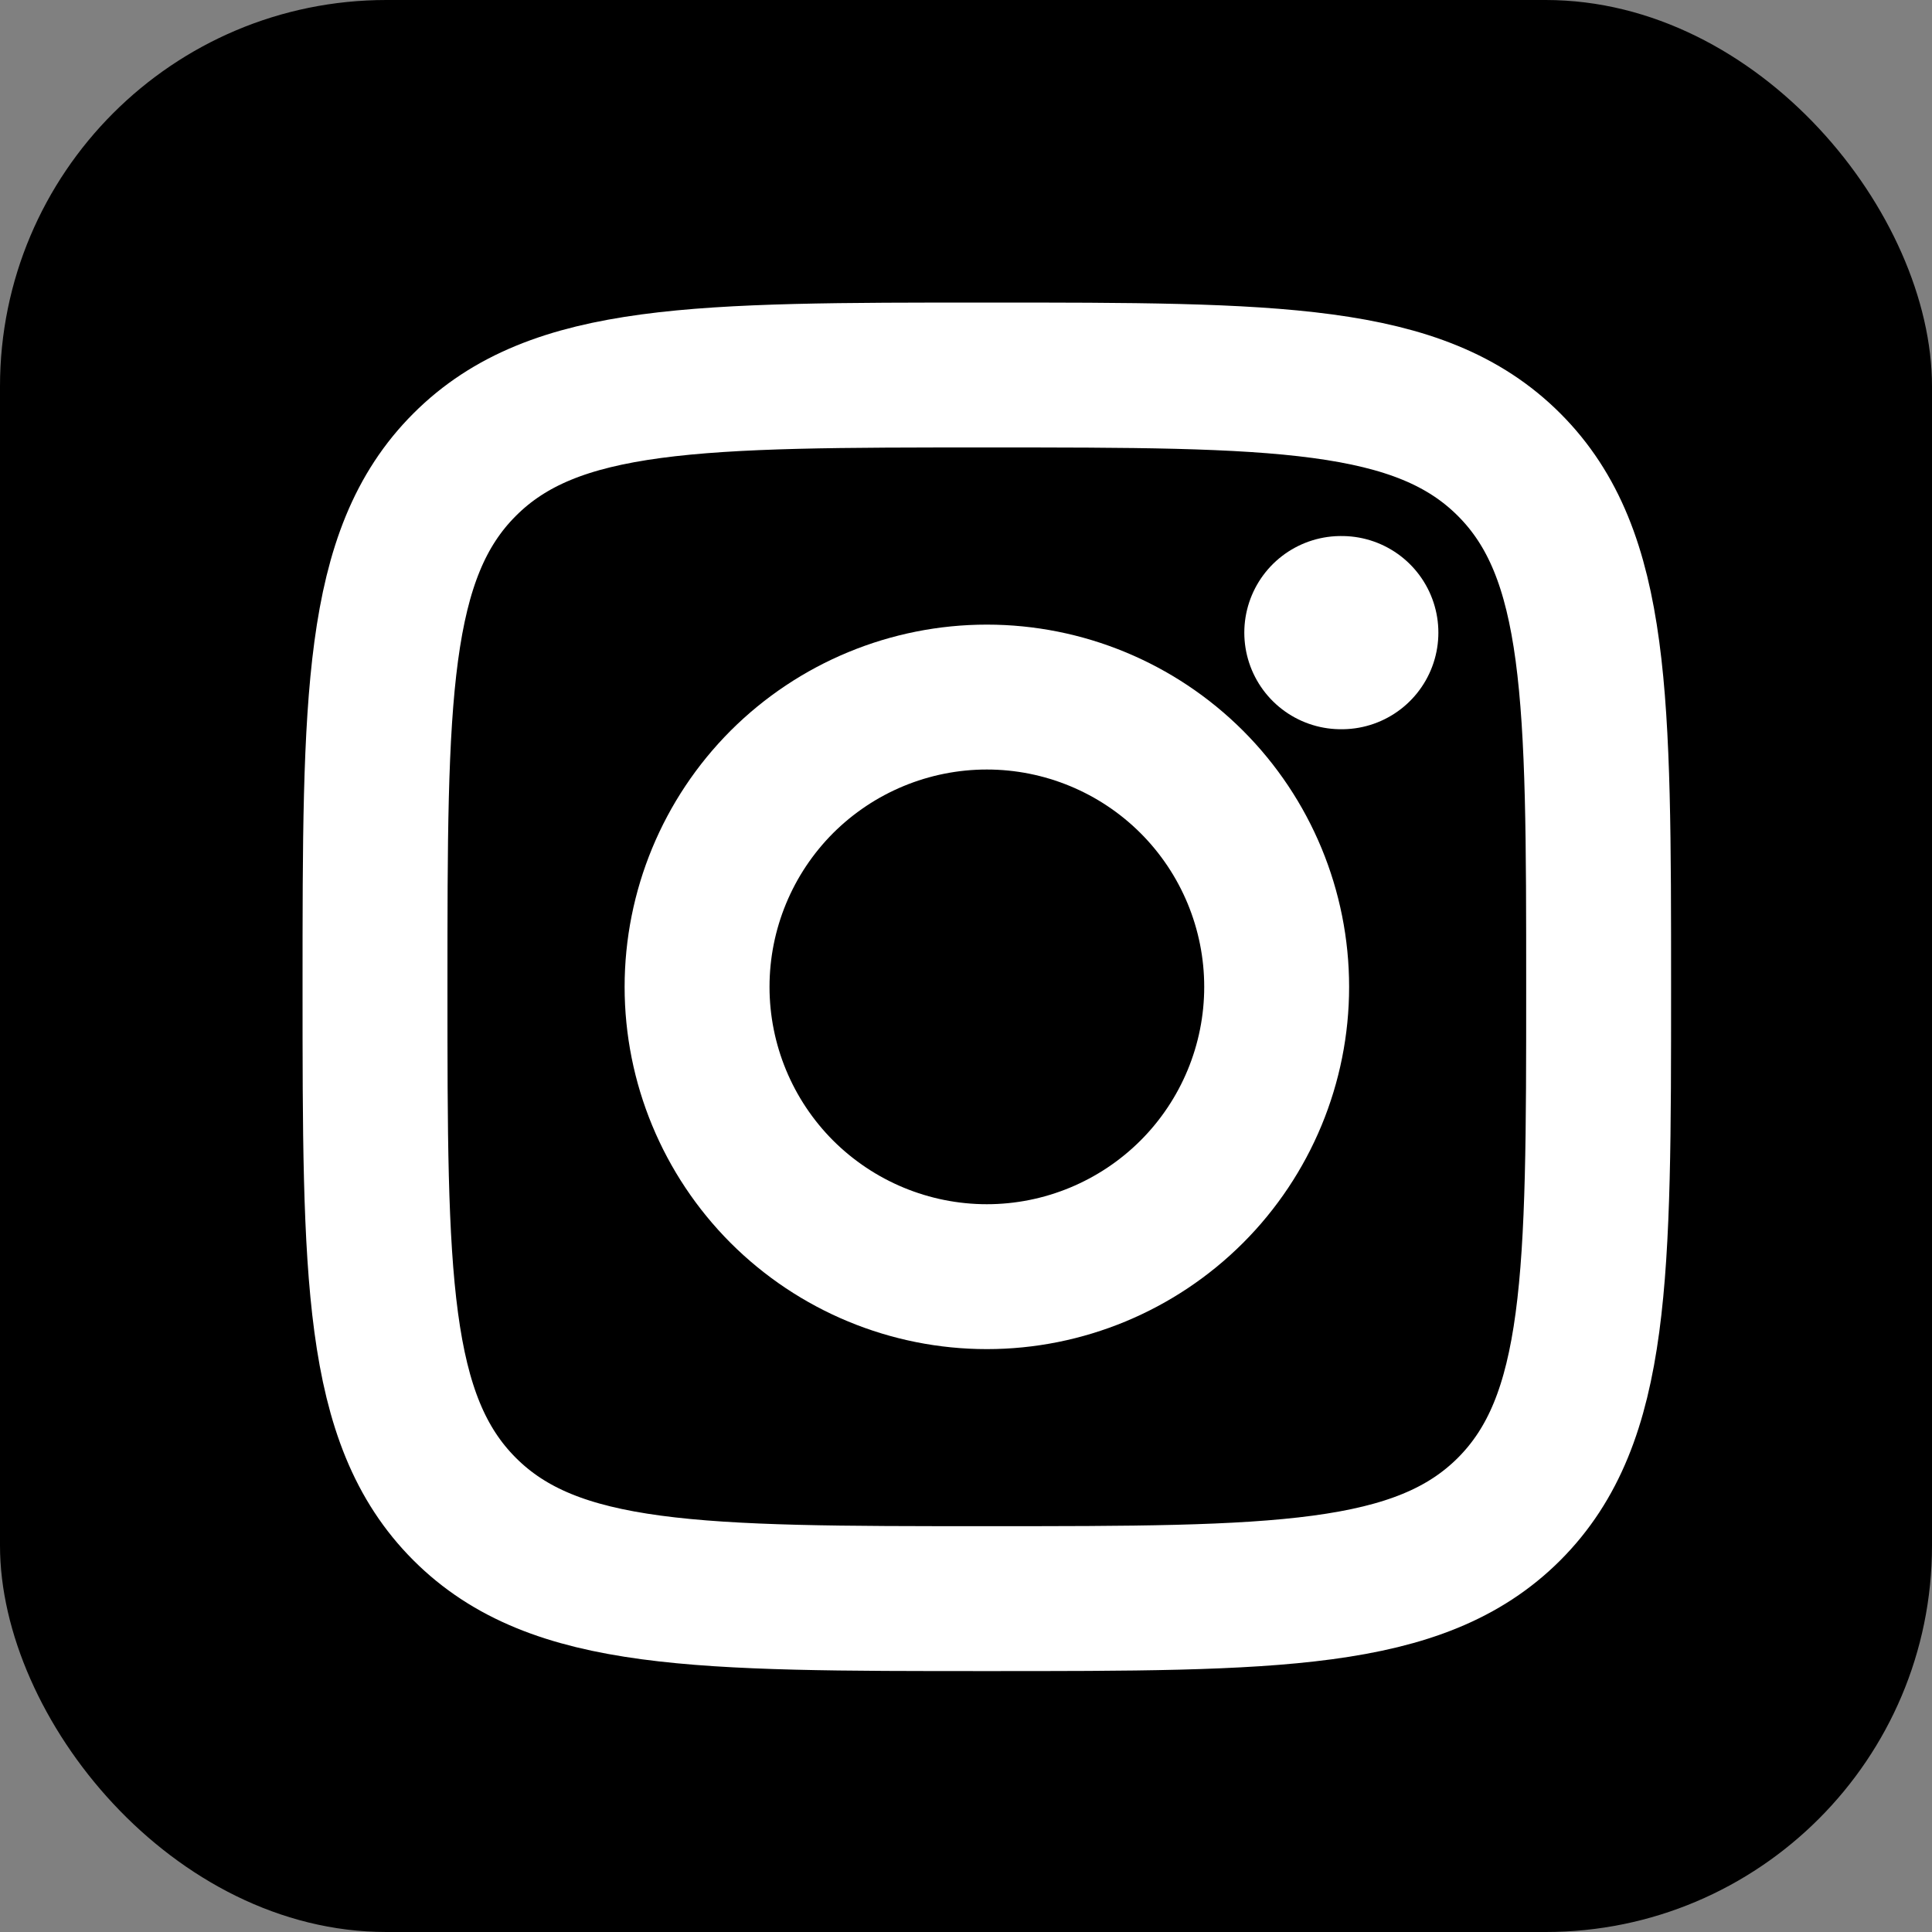
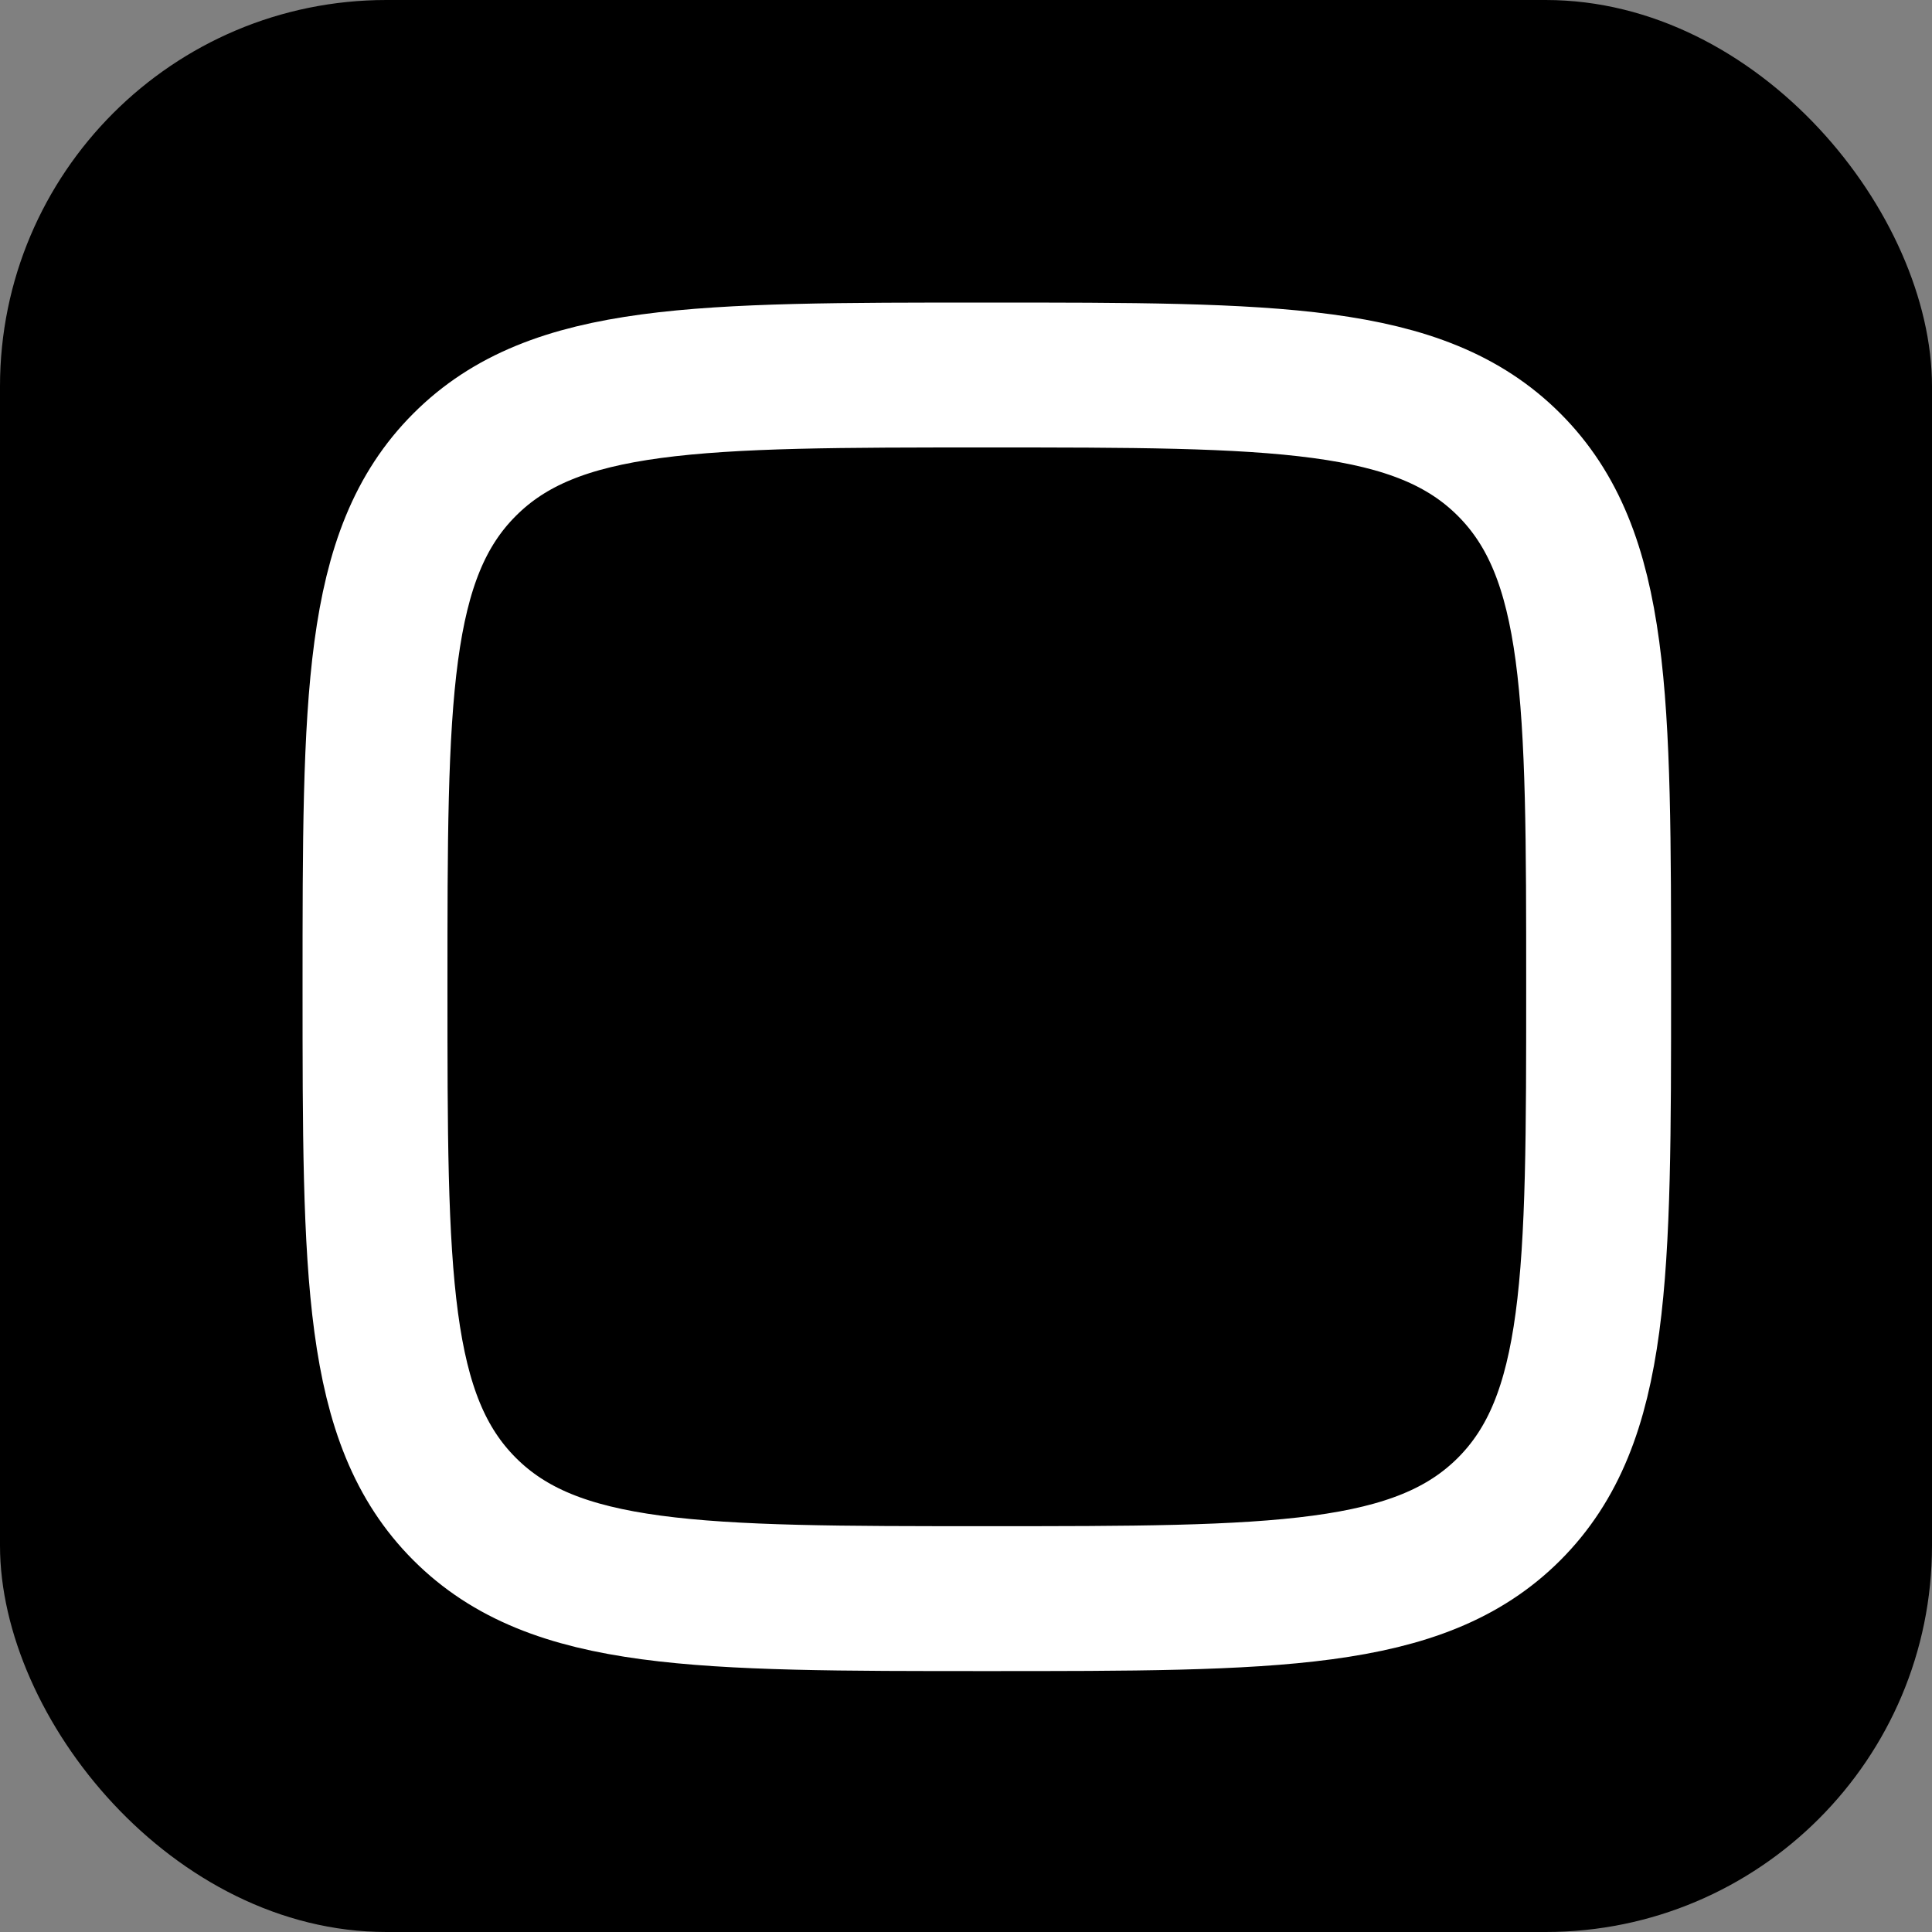
<svg xmlns="http://www.w3.org/2000/svg" width="20" height="20" viewBox="0 0 20 20" fill="none">
  <rect x="0" y="0" width="20" height="20" fill="#808080" stroke="none" />
  <rect width="20" height="20" rx="4" fill="black" />
  <path d="M3.882 10.216C3.882 7.23 3.882 5.737 4.81 4.81C5.737 3.882 7.23 3.882 10.216 3.882C13.201 3.882 14.694 3.882 15.622 4.81C16.549 5.737 16.549 7.23 16.549 10.216C16.549 13.201 16.549 14.694 15.622 15.622C14.694 16.549 13.202 16.549 10.216 16.549C7.23 16.549 5.737 16.549 4.81 15.622C3.882 14.694 3.882 13.202 3.882 10.216Z" stroke="white" stroke-width="1.5" stroke-linejoin="round" />
-   <path d="M13.216 10.216C13.216 11.011 12.9 11.774 12.337 12.337C11.774 12.899 11.011 13.216 10.216 13.216C9.42 13.216 8.657 12.899 8.094 12.337C7.532 11.774 7.216 11.011 7.216 10.216C7.216 9.42 7.532 8.657 8.094 8.094C8.657 7.532 9.42 7.216 10.216 7.216C11.011 7.216 11.774 7.532 12.337 8.094C12.9 8.657 13.216 9.42 13.216 10.216Z" stroke="white" stroke-width="1.5" />
-   <path d="M13.89 6.549H13.881" stroke="white" stroke-width="2" stroke-linecap="round" stroke-linejoin="round" />
</svg>